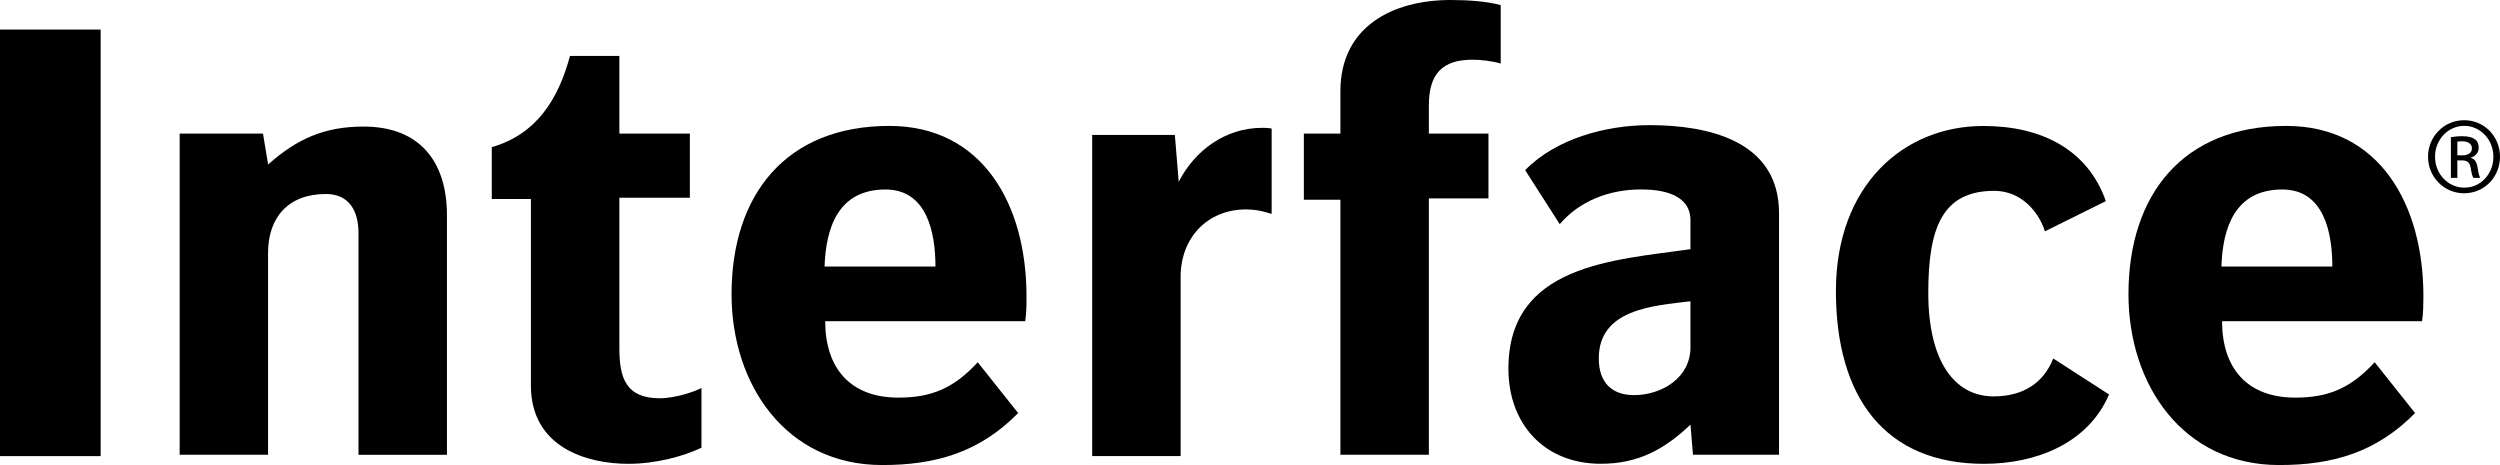
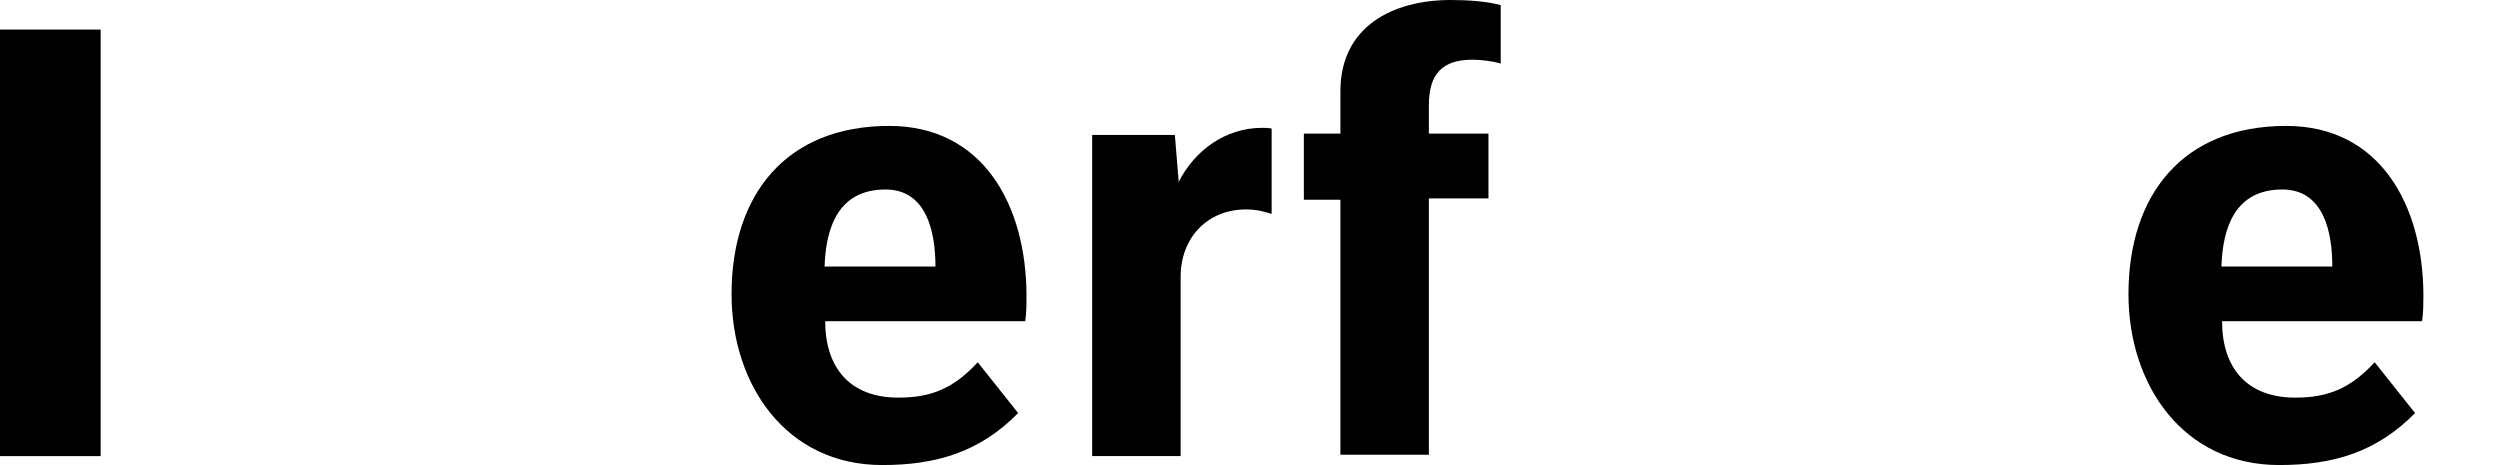
<svg xmlns="http://www.w3.org/2000/svg" aria-label="Interface" focusable="false" fill="currentColor" style="--darkreader-inline-fill: currentColor;" data-darkreader-inline-fill="" viewBox="0 0 172 32">
  <path d="M85.724 14.408C83.076 14.408 81.227 16.354 81.227 19.047V31.376H75.142V9.282H80.83L81.095 12.511C82.198 10.344 84.316 8.796 86.827 8.796C87.18 8.796 87.136 8.796 87.489 8.84V14.717C86.827 14.496 86.298 14.408 85.724 14.408Z" />
  <path d="M6.924 2.034H0V31.381H6.924V2.034Z" />
-   <path d="M24.665 31.292V16.044C24.665 14.541 24.047 13.347 22.414 13.347C19.855 13.347 18.442 14.939 18.442 17.411V31.288H12.361V9.194H18.094L18.447 11.317C20.433 9.548 22.326 8.708 25.018 8.708C28.857 8.708 30.75 11.096 30.75 14.806V31.292H24.665Z" />
-   <path d="M43.23 31.911C40.406 31.911 36.527 30.806 36.527 26.52V13.691H33.835V10.123C36.924 9.238 38.42 6.806 39.215 3.847H42.613V9.194H47.463V13.603H42.613V23.956C42.613 25.99 43.054 27.401 45.393 27.401C46.496 27.401 47.864 26.914 48.261 26.693V30.801C47.07 31.381 45.128 31.911 43.23 31.911Z" />
  <path d="M60.918 13.037C57.657 13.037 56.818 15.69 56.73 18.339H64.36C64.356 16 63.782 13.037 60.918 13.037ZM70.534 22.098H56.774C56.774 25.322 58.495 27.356 61.801 27.356C64.052 27.356 65.596 26.737 67.269 24.924L70.049 28.418C67.401 31.111 64.404 31.995 60.697 31.995C54.082 31.995 50.331 26.472 50.331 20.241C50.331 13.391 54.078 8.663 61.183 8.663C67.622 8.663 70.623 14.098 70.623 20.378C70.623 20.948 70.623 21.523 70.534 22.098Z" />
  <path d="M101.307 4.108C99.233 4.108 98.306 5.081 98.306 7.244V9.19H102.406V13.652H98.306V31.288H92.22V13.74H89.705V9.194H92.22V6.275C92.22 1.813 95.839 0 99.806 0C100.954 0 102.322 0.088 103.249 0.354V4.374C102.67 4.197 101.881 4.108 101.307 4.108Z" />
-   <path d="M116.303 20.727C113.743 21.037 109.996 21.258 109.996 24.663C109.996 26.256 110.835 27.184 112.423 27.184C114.321 27.184 116.303 25.99 116.303 23.912V20.727ZM116.479 31.293L116.303 29.214C114.493 30.939 112.688 31.907 110.129 31.907C106.25 31.907 103.778 29.17 103.778 25.367C103.778 18.207 111.011 17.897 116.303 17.145V15.155C116.303 13.342 114.317 13.033 112.909 13.033C110.702 13.033 108.677 13.829 107.309 15.421L104.93 11.706C107.048 9.539 110.486 8.61 113.487 8.61C117.503 8.61 122.397 9.672 122.397 14.665V31.284H116.479V31.293Z" />
-   <path d="M136.501 31.911C129.665 31.911 126.311 27.317 126.311 20.024C126.311 12.776 130.941 8.667 136.457 8.667C140.468 8.667 143.646 10.304 144.882 13.837L140.689 15.916C140.292 14.633 139.1 13.13 137.207 13.13C133.588 13.13 132.666 15.739 132.666 20.157C132.666 24.796 134.431 27.272 137.163 27.272C139.193 27.272 140.601 26.343 141.263 24.663L145.102 27.14C143.646 30.54 140.032 31.911 136.501 31.911Z" />
  <path d="M157.022 13.037C153.756 13.037 152.918 15.69 152.834 18.339H160.464C160.464 16 159.891 13.037 157.022 13.037ZM166.638 22.098H152.878C152.878 25.322 154.599 27.356 157.909 27.356C160.16 27.356 161.7 26.737 163.377 24.924L166.157 28.418C163.509 31.111 160.513 31.995 156.806 31.995C150.186 31.995 146.439 26.472 146.439 20.241C146.439 13.391 150.186 8.663 157.291 8.663C163.73 8.663 166.731 14.098 166.731 20.378C166.726 20.948 166.726 21.523 166.638 22.098Z" />
-   <path d="M169.065 10.689H169.388C169.754 10.689 170.067 10.556 170.067 10.211C170.067 9.964 169.891 9.721 169.388 9.721C169.242 9.721 169.145 9.734 169.065 9.743V10.689ZM169.065 12.237H168.62V9.438C168.854 9.402 169.074 9.371 169.41 9.371C169.833 9.371 170.111 9.46 170.279 9.583C170.447 9.707 170.535 9.897 170.535 10.163C170.535 10.53 170.288 10.755 169.992 10.844V10.866C170.235 10.91 170.403 11.136 170.46 11.547C170.526 11.98 170.592 12.148 170.636 12.237H170.169C170.102 12.148 170.036 11.892 169.979 11.525C169.913 11.167 169.736 11.034 169.379 11.034H169.065V12.237ZM169.533 8.659C168.43 8.659 167.53 9.606 167.53 10.777C167.53 11.972 168.43 12.909 169.542 12.909C170.654 12.922 171.546 11.972 171.546 10.791C171.546 9.61 170.654 8.659 169.542 8.659H169.533ZM169.542 8.27C170.91 8.27 172 9.384 172 10.777C172 12.193 170.91 13.298 169.529 13.298C168.161 13.298 167.049 12.193 167.049 10.777C167.049 9.384 168.161 8.27 169.529 8.27H169.542Z" />
</svg>